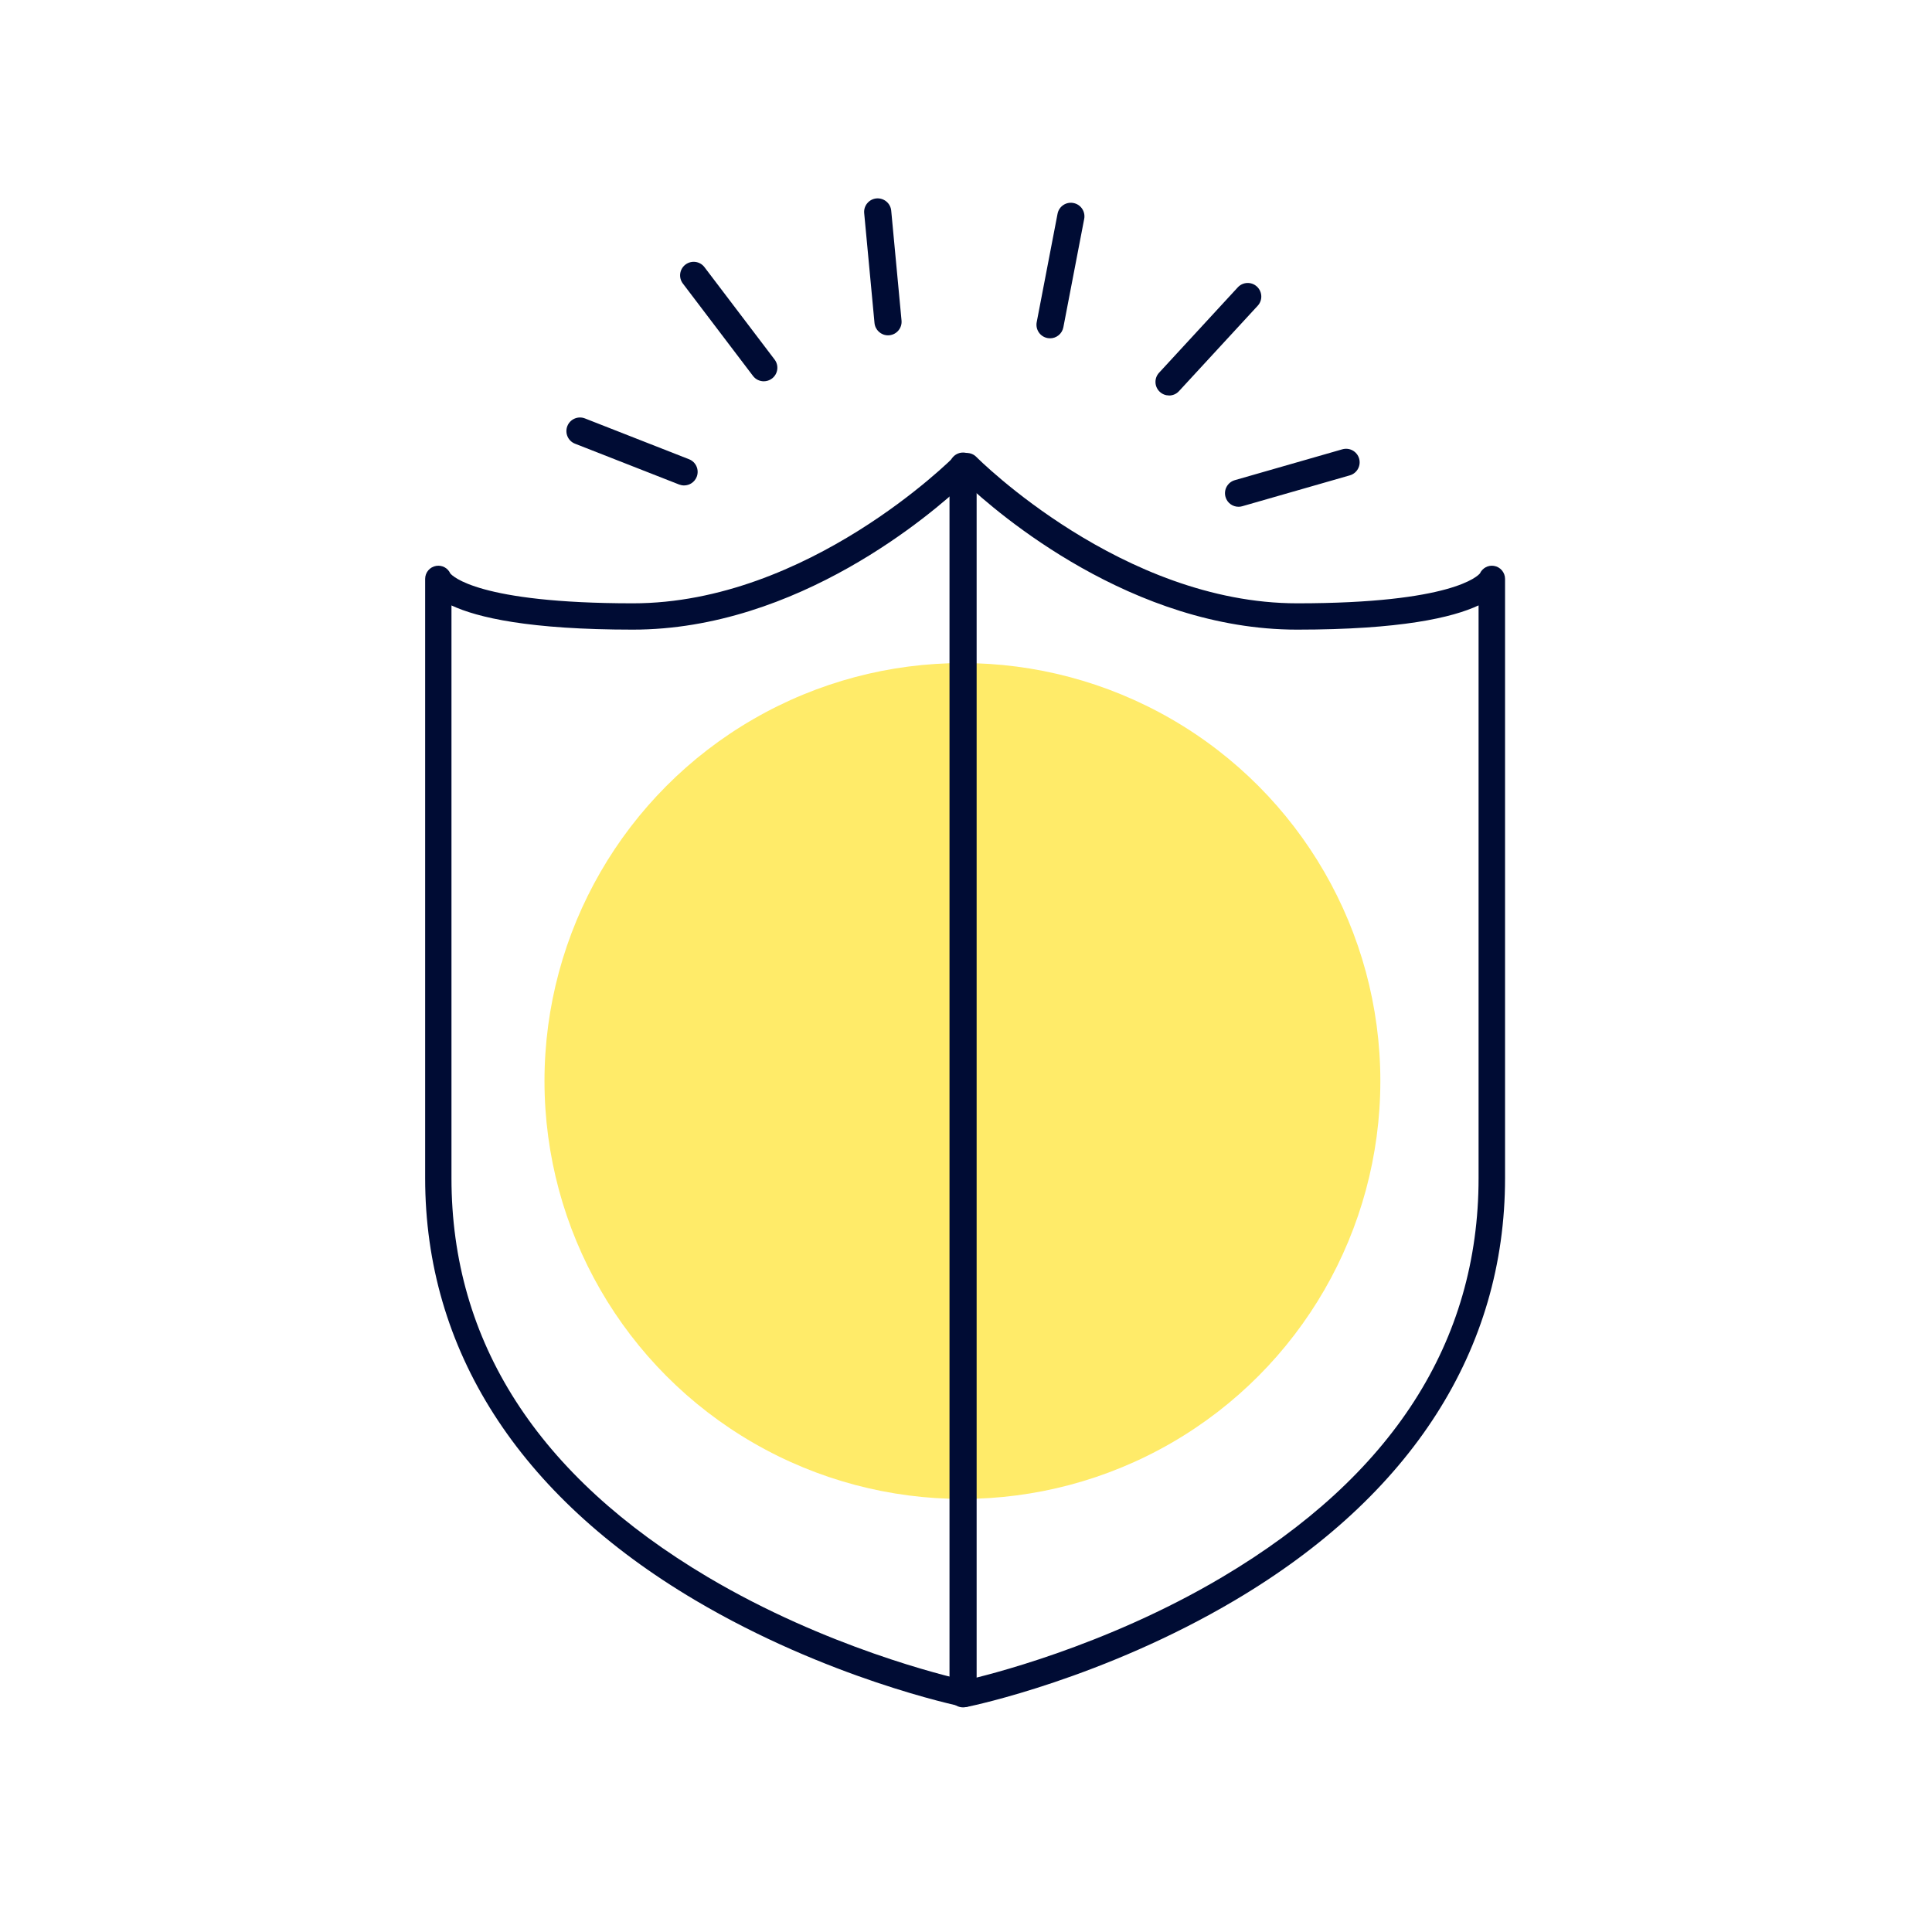
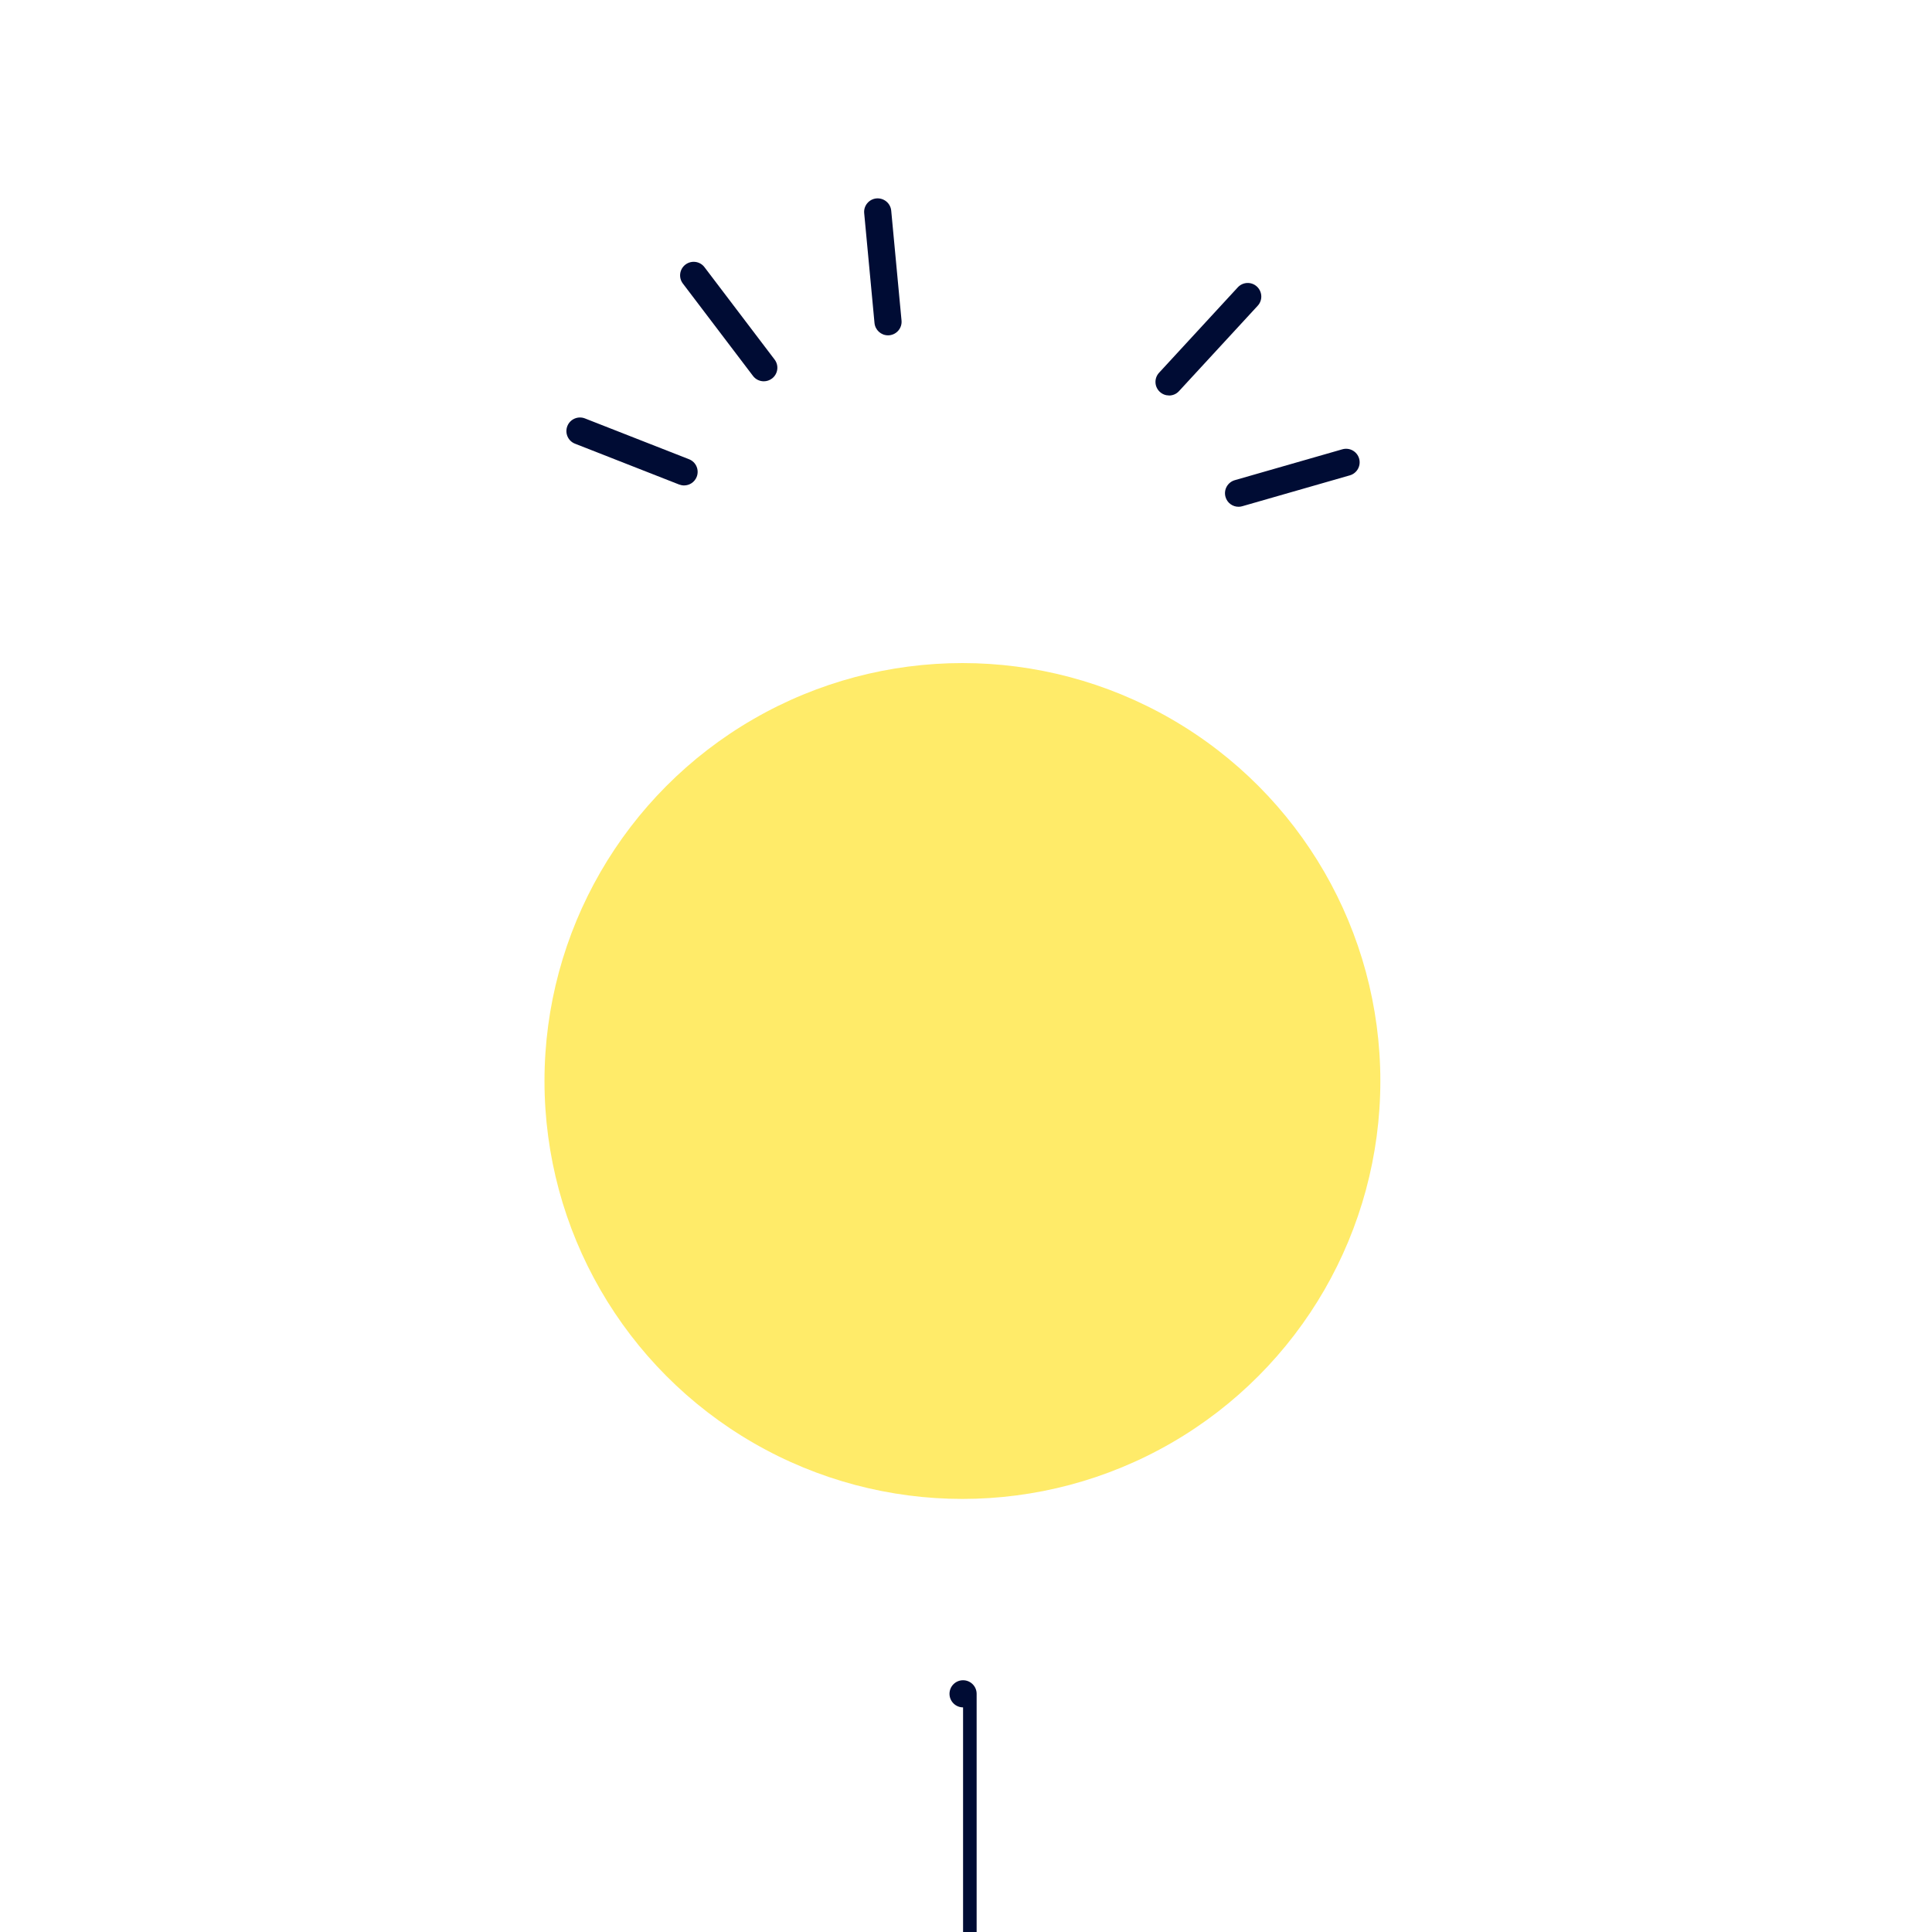
<svg xmlns="http://www.w3.org/2000/svg" viewBox="0 0 356 356">
  <defs>
    <style>
      .cls-1 {
        fill: none;
      }

      .cls-2 {
        fill: #ffeb69;
      }

      .cls-3 {
        fill: #000c34;
      }
    </style>
  </defs>
  <g id="Transparent_Back">
    <rect class="cls-1" x=".5" y=".5" width="355" height="355" />
  </g>
  <g id="ICONS">
    <circle class="cls-2" cx="177.34" cy="199.19" r="77.01" />
-     <path class="cls-3" d="M177.83,314.54c-.16,0-.33-.02-.49-.05-1.01-.21-24.94-5.24-49.28-19.65-32.53-19.27-49.72-46.15-49.72-77.75v-110.42c0-1.2.87-2.22,2.06-2.4,1.08-.17,2.13.41,2.57,1.39.36.44,5.1,5.51,33.66,5.51,32.24,0,58.86-26.71,59.13-26.97.46-.46,1.08-.73,1.73-.73h.69c.65,0,1.27.26,1.73.73.27.27,26.88,26.97,59.13,26.97,28.55,0,33.3-5.07,33.66-5.51.45-.97,1.49-1.56,2.57-1.39,1.18.18,2.06,1.2,2.06,2.4v110.42c0,31.6-17.19,58.48-49.72,77.75-24.34,14.42-48.27,19.45-49.28,19.65-.16.03-.33.05-.49.05ZM83.19,111.55v105.54c0,30.17,15.89,54.91,47.23,73.51,21.78,12.92,43.86,18.24,47.4,19.03,3.54-.8,25.63-6.11,47.4-19.03,31.34-18.6,47.23-43.33,47.23-73.51v-105.54c-4.81,2.26-14.38,4.47-33.44,4.47-30.38,0-55.14-21.38-61.2-27.08-6.06,5.7-30.82,27.08-61.2,27.08-19.05,0-28.63-2.21-33.44-4.47ZM272.58,105.93s0,0,0,0c0,0,0,0,0,0ZM83.07,105.93s0,0,0,0c0,0,0,0,0,0ZM272.58,105.93h0s0,0,0,0ZM83.07,105.93h0s0,0,0,0ZM83.07,105.92s0,0,0,0c0,0,0,0,0,0ZM272.58,105.92s0,0,0,0c0,0,0,0,0,0Z" />
-     <path class="cls-3" d="M177.46,314.61c-1.38,0-2.5-1.12-2.5-2.5V85.89c0-1.38,1.12-2.5,2.5-2.5s2.5,1.12,2.5,2.5v226.22c0,1.38-1.12,2.5-2.5,2.5Z" />
+     <path class="cls-3" d="M177.46,314.61c-1.38,0-2.5-1.12-2.5-2.5c0-1.38,1.12-2.5,2.5-2.5s2.5,1.12,2.5,2.5v226.22c0,1.38-1.12,2.5-2.5,2.5Z" />
    <g>
      <g>
        <path class="cls-3" d="M140.74,70.26c-.75,0-1.5-.34-1.99-.99l-12.92-17.02c-.84-1.1-.62-2.67.48-3.5,1.1-.83,2.67-.62,3.5.48l12.92,17.02c.84,1.1.62,2.67-.48,3.5-.45.34-.98.51-1.51.51Z" />
        <path class="cls-3" d="M163.63,61.79c-1.28,0-2.36-.97-2.49-2.27l-1.9-20.24c-.13-1.37.88-2.59,2.26-2.72,1.37-.11,2.59.88,2.72,2.26l1.9,20.24c.13,1.37-.88,2.59-2.26,2.72-.08,0-.16.01-.24.01Z" />
        <path class="cls-3" d="M126.05,89.45c-.3,0-.61-.06-.91-.17l-19.18-7.52c-1.29-.5-1.92-1.95-1.42-3.24.5-1.29,1.96-1.92,3.24-1.42l19.18,7.52c1.29.5,1.92,1.95,1.42,3.24-.39.99-1.33,1.59-2.33,1.59Z" />
      </g>
      <g>
        <path class="cls-3" d="M215.41,72.87c-.61,0-1.21-.22-1.69-.66-1.02-.94-1.08-2.52-.14-3.53l14.5-15.73c.94-1.02,2.52-1.08,3.53-.14s1.08,2.52.14,3.53l-14.5,15.73c-.49.54-1.16.81-1.84.81Z" />
        <path class="cls-3" d="M228.22,93.38c-1.09,0-2.09-.71-2.4-1.81-.38-1.33.39-2.71,1.71-3.09l19.82-5.69c1.33-.38,2.71.39,3.09,1.71.38,1.33-.39,2.71-1.71,3.09l-19.82,5.69c-.23.07-.46.1-.69.1Z" />
-         <path class="cls-3" d="M193.49,62.33c-.16,0-.32-.01-.48-.04-1.36-.26-2.24-1.57-1.98-2.93l3.84-19.97c.26-1.36,1.57-2.25,2.93-1.98,1.36.26,2.24,1.57,1.98,2.93l-3.84,19.97c-.23,1.2-1.28,2.03-2.45,2.03Z" />
      </g>
    </g>
  </g>
</svg>